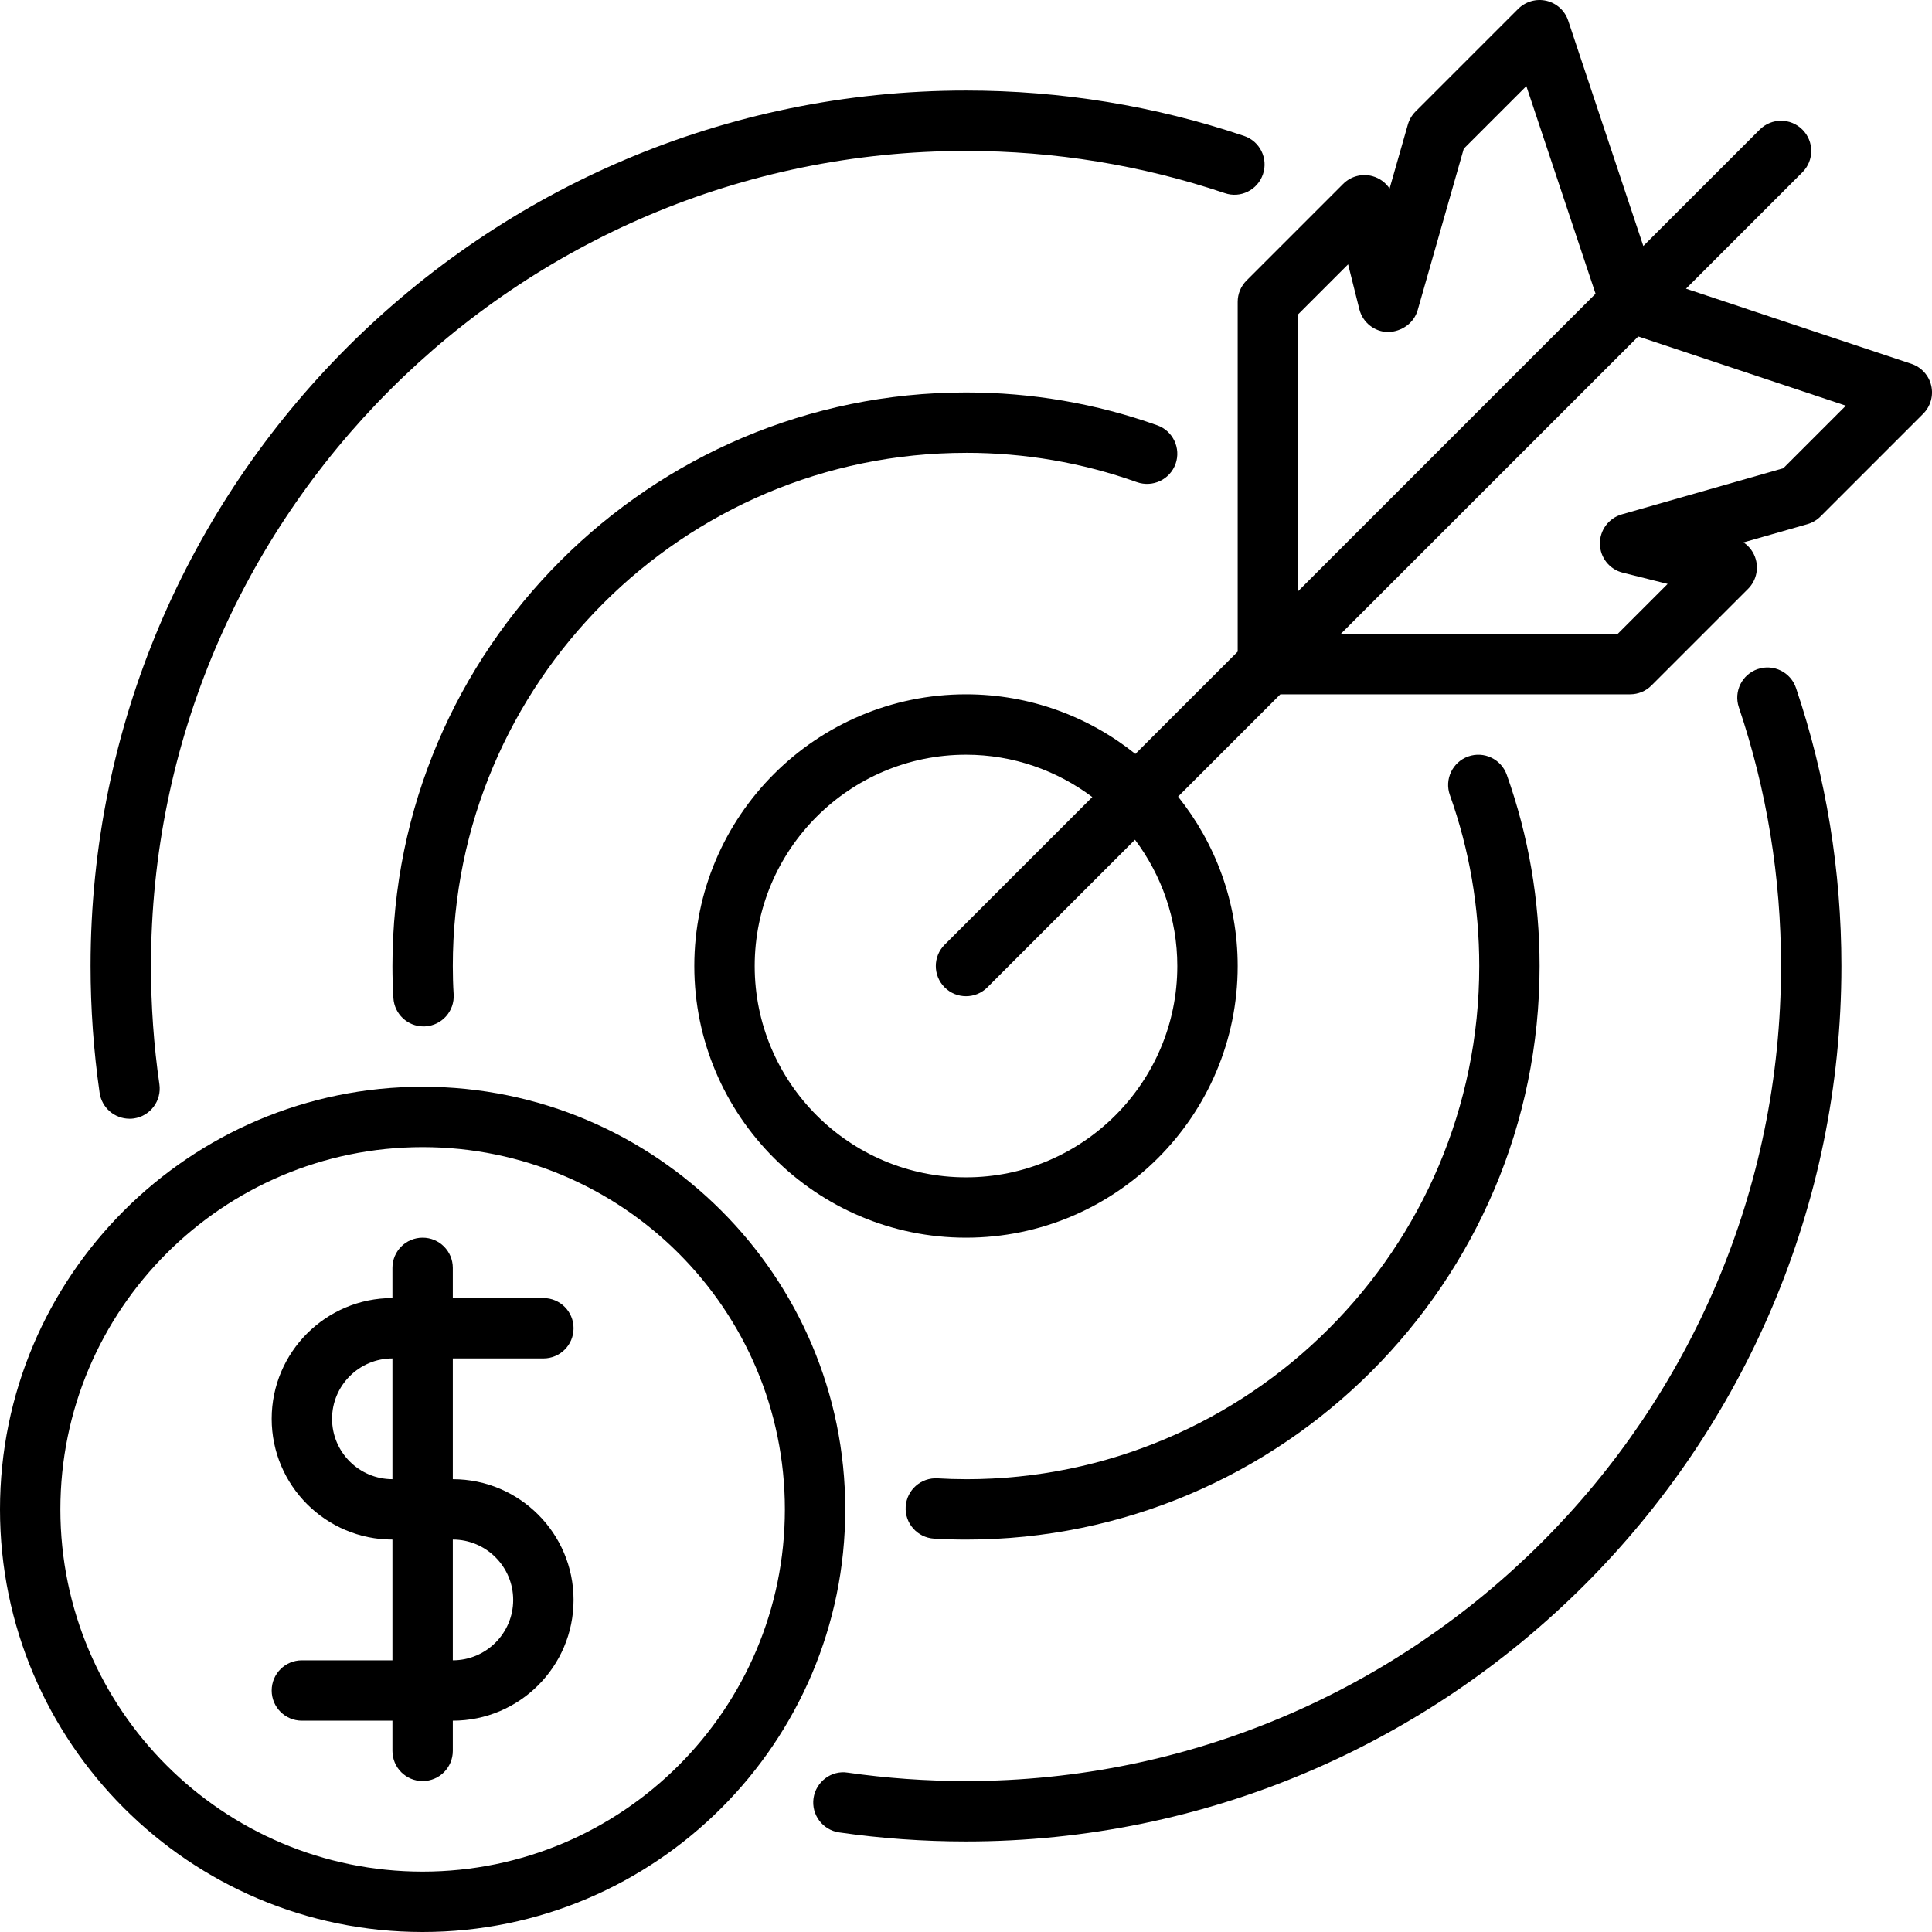
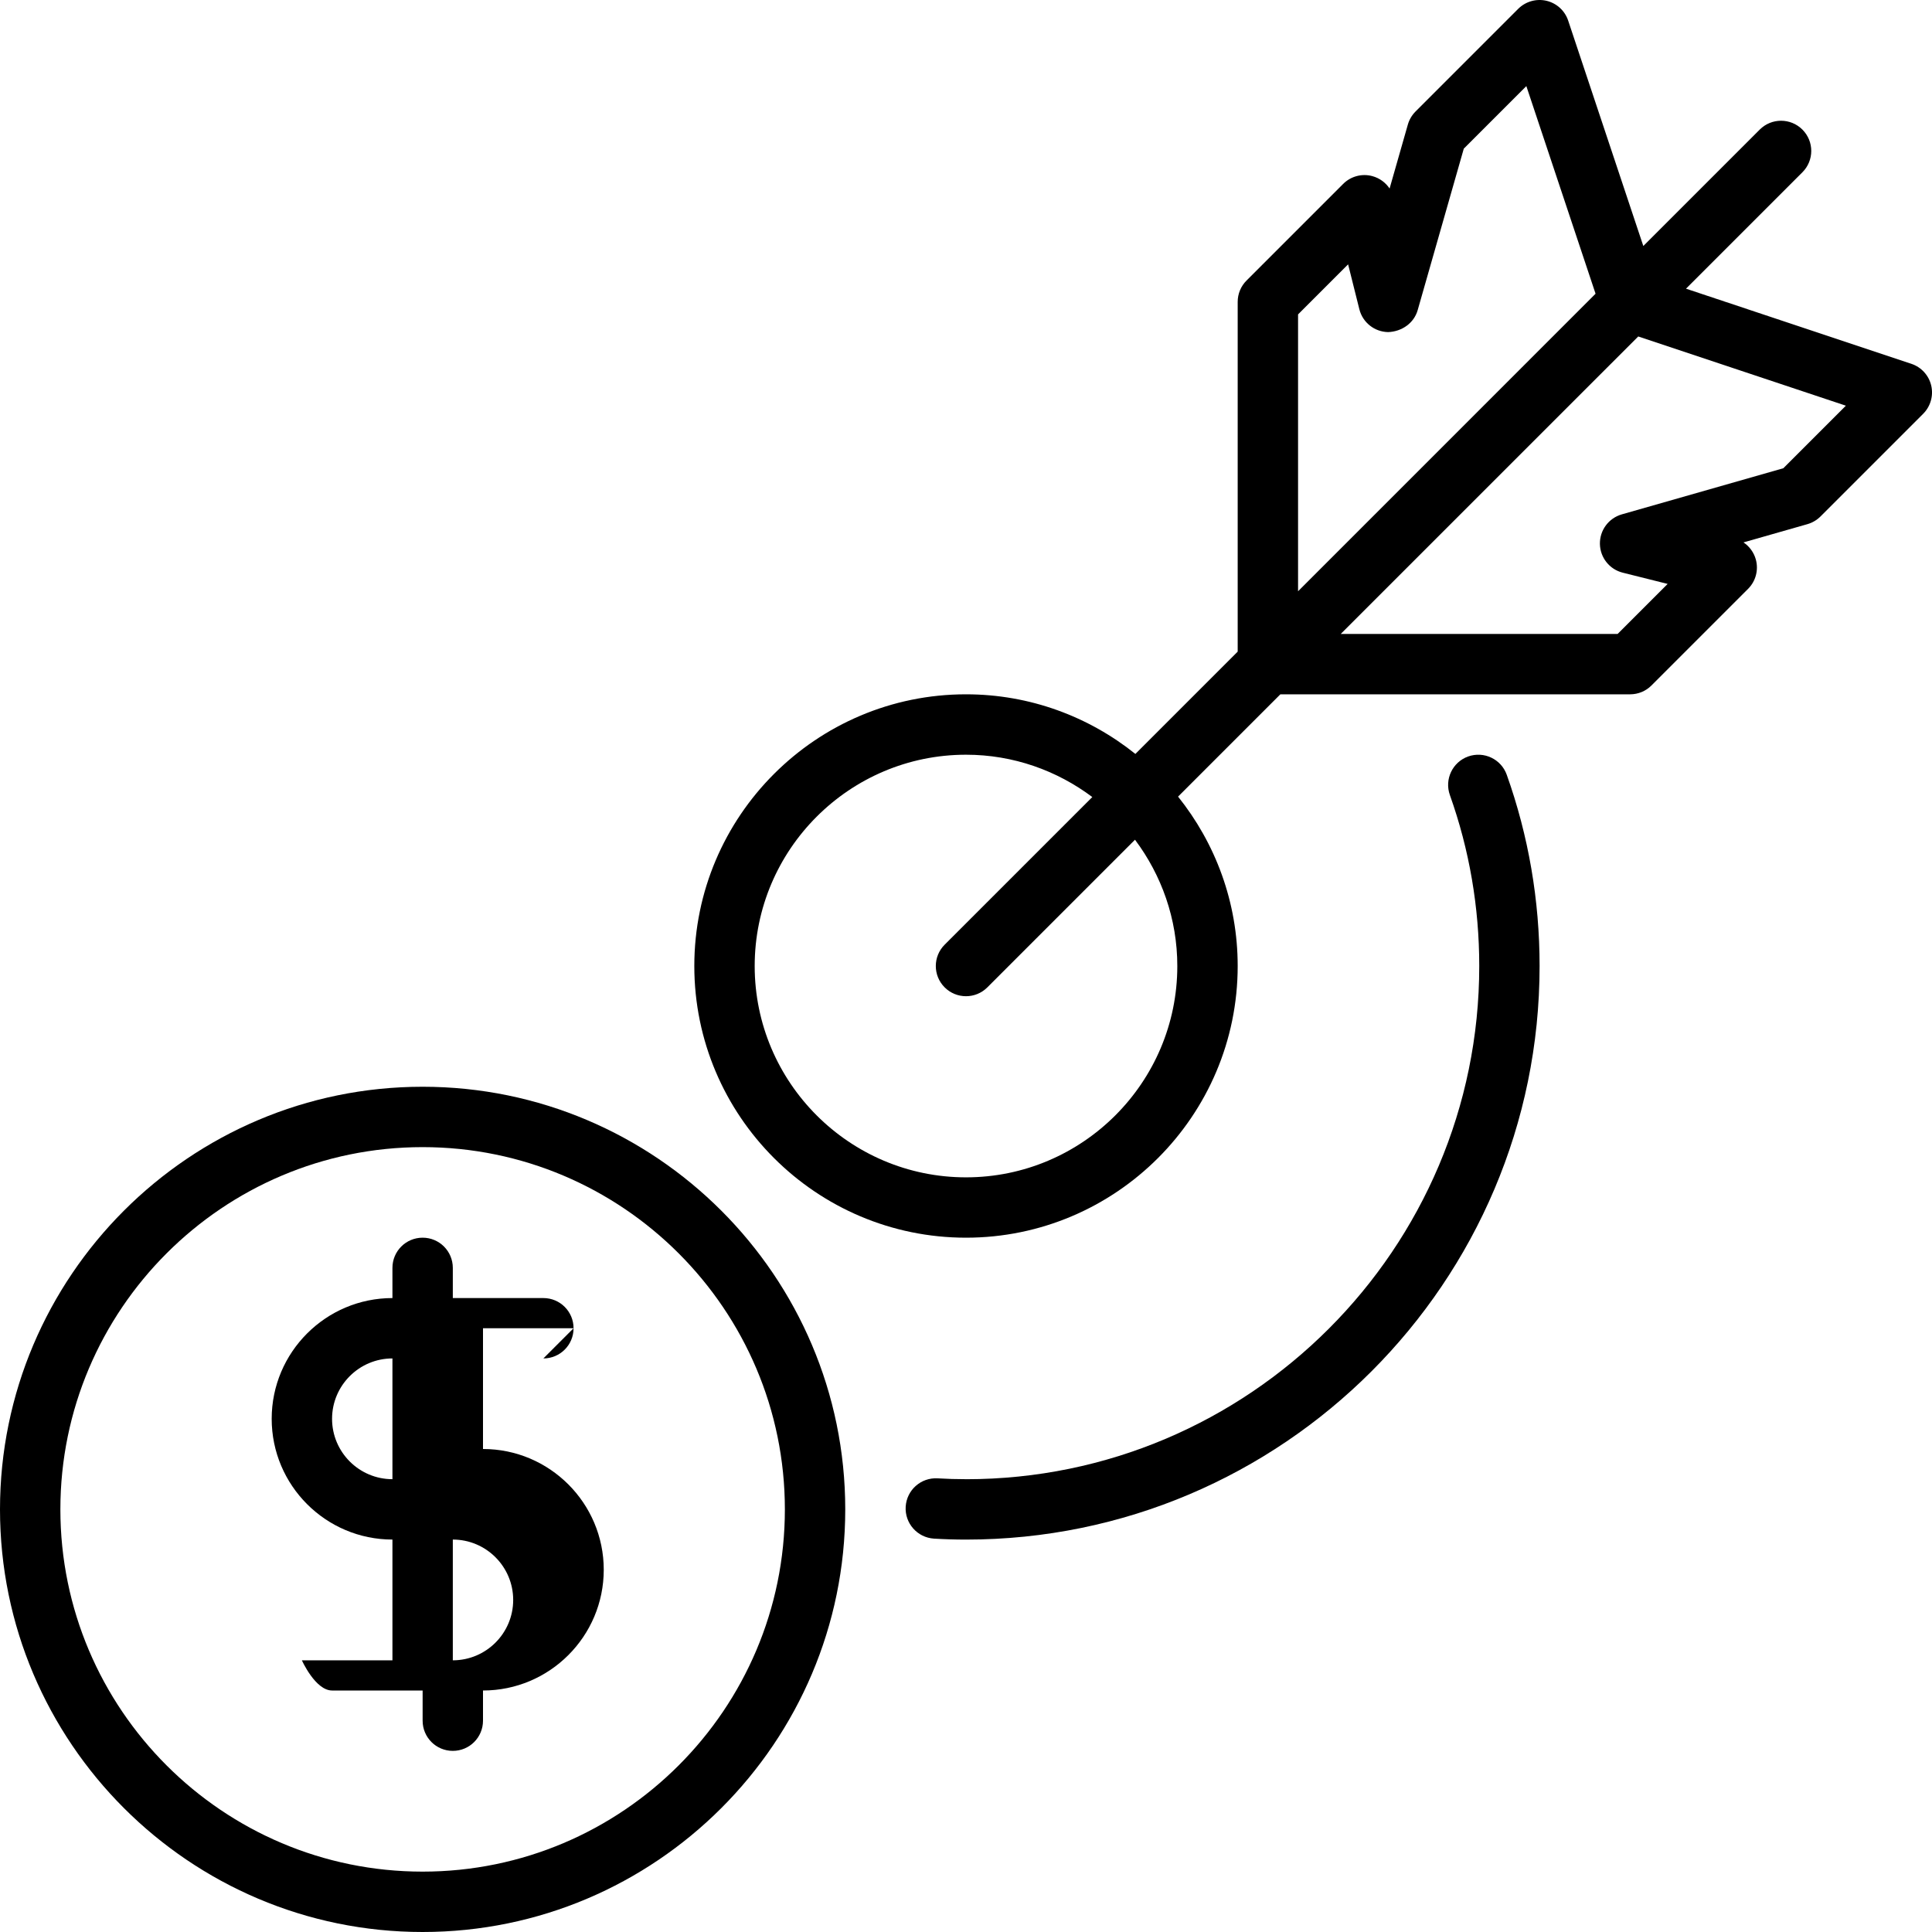
<svg xmlns="http://www.w3.org/2000/svg" id="Layer_1" viewBox="0 0 64 64">
  <g id="Target">
-     <path d="m4.289,37.06c.047,0,.096-.003.144-.01.547-.079.926-.587.847-1.133-.186-1.286-.279-2.604-.279-3.917,0-14.888,12.112-27,27-27,2.935,0,5.818.471,8.57,1.397.524.181,1.091-.104,1.267-.628.177-.523-.104-1.091-.628-1.267-2.958-.997-6.057-1.503-9.209-1.503C16.01,3,3,16.01,3,32c0,1.408.101,2.822.3,4.202.072.498.5.857.989.857Z" />
-     <path d="m58.23,22.163c-.523.176-.805.743-.628,1.267.927,2.752,1.397,5.636,1.397,8.57,0,14.888-12.112,27-27,27-1.313,0-2.631-.094-3.917-.279-.542-.087-1.053.302-1.133.847-.078.546.301,1.054.848,1.133,1.38.199,2.794.3,4.202.3,15.99,0,29-13.01,29-29,0-3.152-.506-6.251-1.503-9.209-.176-.523-.742-.807-1.267-.628Z" />
-     <path d="m32,15c1.948,0,3.854.327,5.664.973.522.182,1.092-.087,1.278-.606.185-.521-.087-1.093-.606-1.278-2.026-.722-4.158-1.088-6.336-1.088-10.477,0-19,8.523-19,19,0,.361.011.712.032,1.062.033.53.473.938.997.938.021,0,.042-.001.062-.002.552-.034.971-.509.937-1.06-.02-.311-.028-.62-.028-.938,0-9.374,7.626-17,17-17Z" />
    <path d="m32,49c-.318,0-.628-.009-.938-.028-.553-.033-1.025.385-1.06.937-.034.551.385,1.025.937,1.06.35.021.7.032,1.062.032,10.477,0,19-8.523,19-19,0-2.178-.366-4.31-1.088-6.336-.187-.521-.756-.79-1.278-.606-.52.186-.791.758-.606,1.278.646,1.811.973,3.716.973,5.664,0,9.374-7.626,17-17,17Z" />
    <path d="m14,36c-7.72,0-14,6.28-14,14s6.28,14,14,14,14-6.28,14-14-6.28-14-14-14Zm0,26c-6.617,0-12-5.383-12-12s5.383-12,12-12,12,5.383,12,12-5.383,12-12,12Z" />
-     <path d="m18,45c.553,0,1-.447,1-1s-.447-1-1-1h-3v-1c0-.553-.447-1-1-1s-1,.447-1,1v1c-2.206,0-4,1.794-4,4s1.794,4,4,4v4h-3c-.553,0-1,.447-1,1s.447,1,1,1h3v1c0,.553.447,1,1,1s1-.447,1-1v-1c2.206,0,4-1.794,4-4s-1.794-4-4-4v-4h3Zm-1,8c0,1.103-.897,2-2,2v-4c1.103,0,2,.897,2,2Zm-4-4c-1.103,0-2-.897-2-2s.897-2,2-2v4Z" />
+     <path d="m18,45c.553,0,1-.447,1-1s-.447-1-1-1h-3v-1c0-.553-.447-1-1-1s-1,.447-1,1v1c-2.206,0-4,1.794-4,4s1.794,4,4,4v4h-3s.447,1,1,1h3v1c0,.553.447,1,1,1s1-.447,1-1v-1c2.206,0,4-1.794,4-4s-1.794-4-4-4v-4h3Zm-1,8c0,1.103-.897,2-2,2v-4c1.103,0,2,.897,2,2Zm-4-4c-1.103,0-2-.897-2-2s.897-2,2-2v4Z" />
    <path d="m63.974,12.771c-.08-.338-.328-.609-.657-.719l-7.466-2.489,3.856-3.856c.391-.391.391-1.023,0-1.414s-1.023-.391-1.414,0l-3.856,3.856-2.489-7.466c-.109-.329-.381-.577-.719-.657-.338-.078-.691.022-.937.267l-3.4,3.4c-.12.12-.208.269-.255.433l-.605,2.119c-.131-.196-.33-.344-.565-.409-.348-.097-.719.002-.974.257l-3.2,3.2c-.188.188-.293.441-.293.707v11.586l-3.389,3.389c-1.54-1.233-3.489-1.975-5.611-1.975-4.963,0-9,4.037-9,9s4.037,9,9,9,9-4.037,9-9c0-2.122-.742-4.071-1.975-5.611l3.389-3.389h11.586c.266,0,.52-.105.707-.293l3.2-3.2c.255-.255.353-.627.257-.974-.065-.235-.213-.435-.409-.565l2.119-.605c.164-.047.312-.135.433-.255l3.4-3.4c.245-.245.346-.6.267-.937Zm-20.974-2.356l1.658-1.658.372,1.486c.109.439.5.75.953.758.445-.015.854-.29.979-.726l1.528-5.351,2.072-2.072,2.293,6.878-9.855,9.856v-9.172Zm-4,21.586c0,3.859-3.141,7-7,7s-7-3.141-7-7,3.141-7,7-7c1.57,0,3.015.526,4.184,1.402l-4.891,4.891c-.391.391-.391,1.023,0,1.414.195.195.451.293.707.293s.512-.098.707-.293l4.891-4.891c.876,1.169,1.402,2.615,1.402,4.184Zm20.076-16.49l-5.351,1.528c-.436.125-.733.526-.726.979.008.453.318.844.758.953l1.486.372-1.658,1.658h-9.172l9.856-9.855,6.878,2.293-2.072,2.072Z" />
  </g>
</svg>